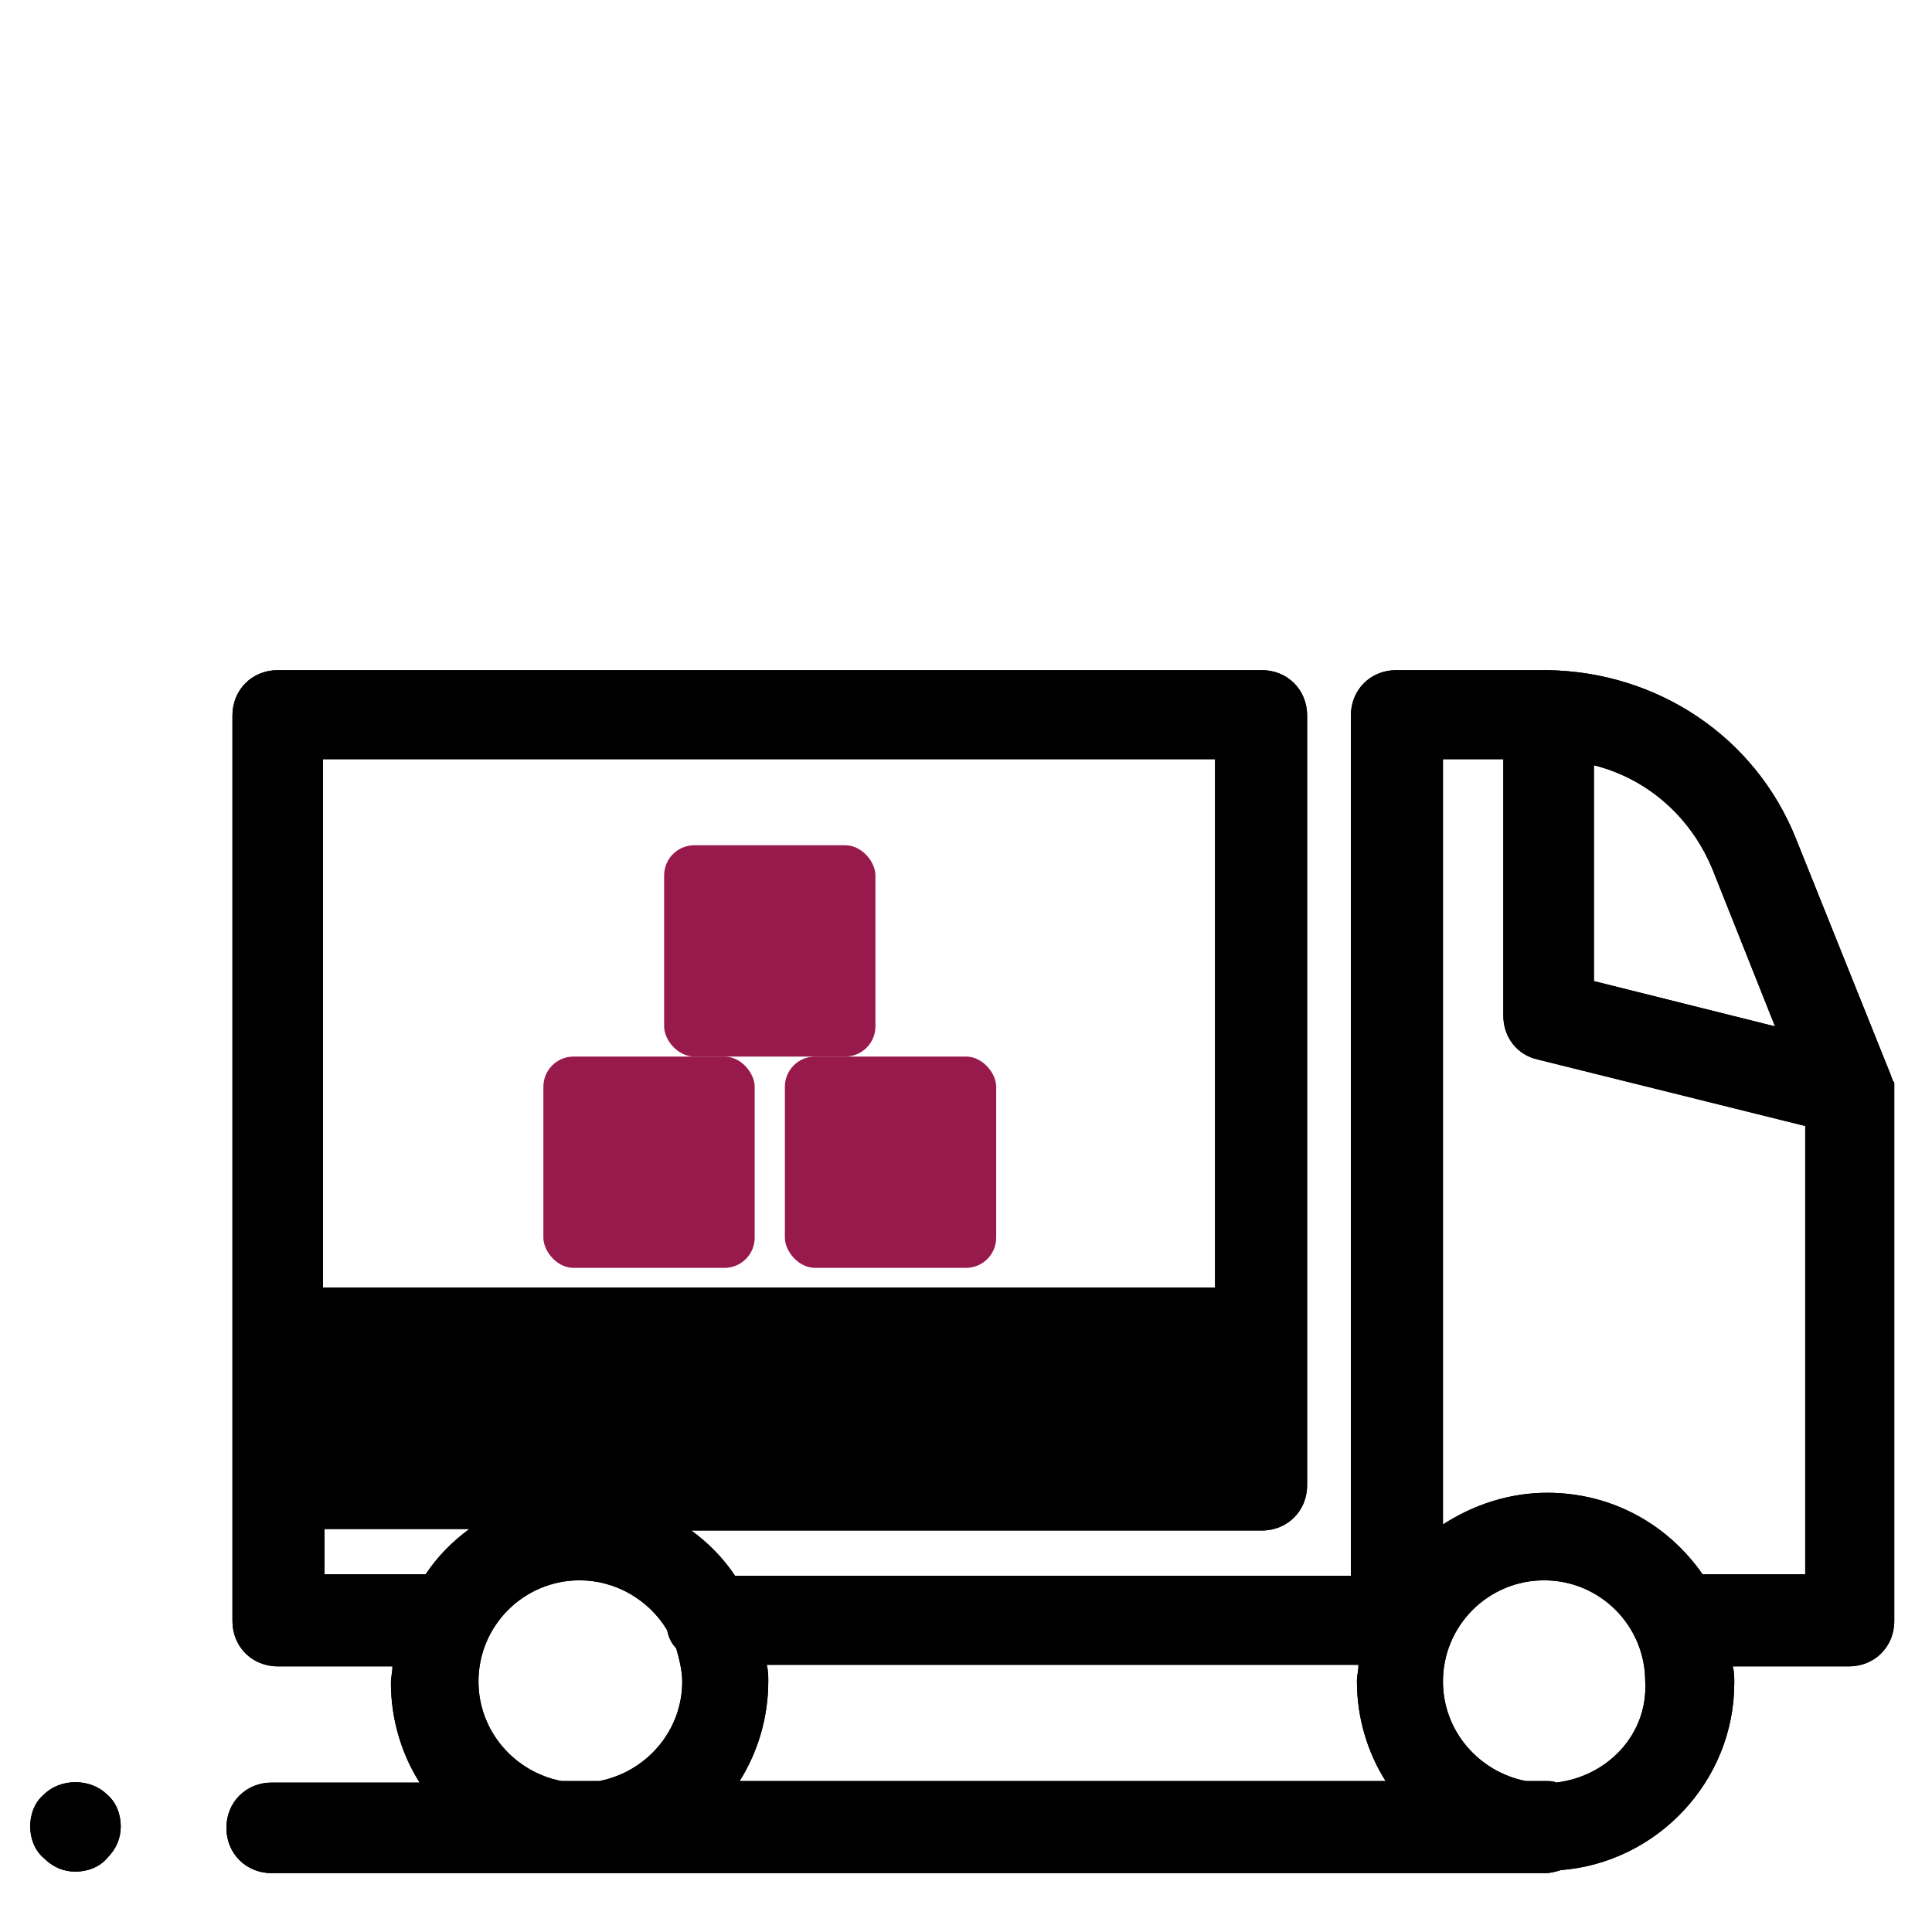
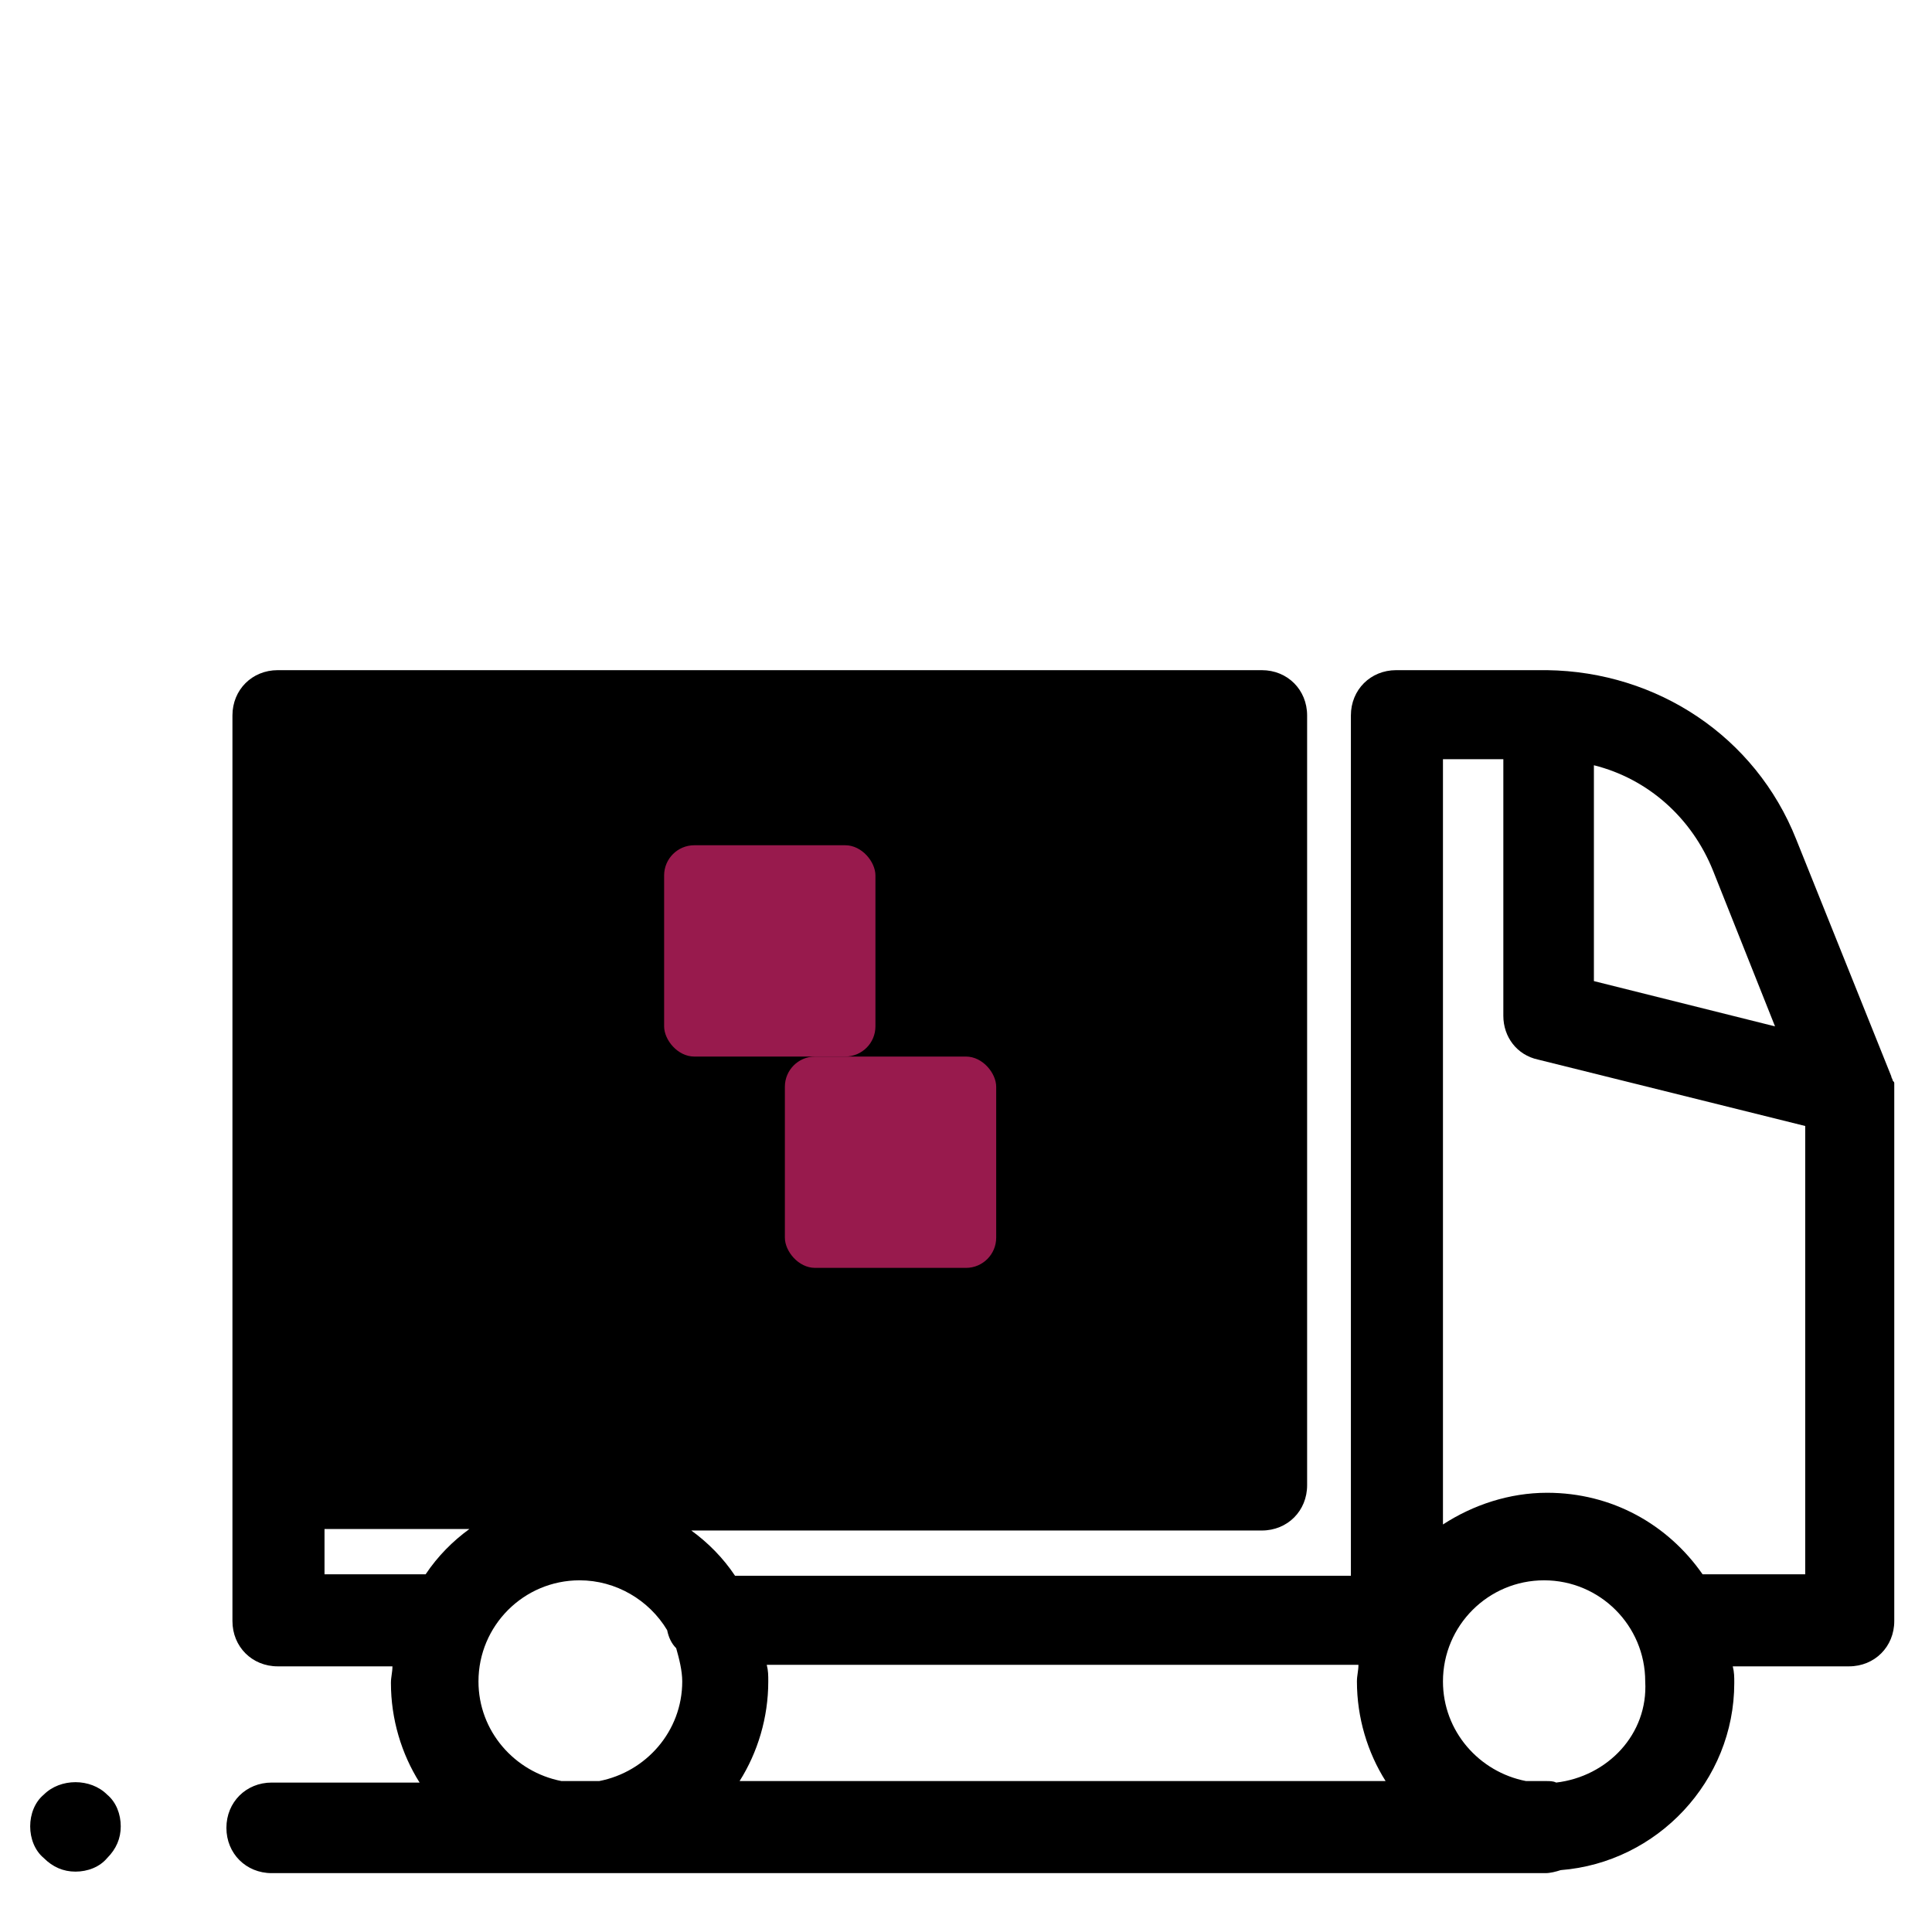
<svg xmlns="http://www.w3.org/2000/svg" width="64" height="64" viewBox="0 0 64 64" fill="none">
-   <path d="M9.2 22.2C8.35 22.2 7.7 22.85 7.7 23.7V53.7C7.7 54.55 8.35 55.2 9.2 55.2H13C13 55.4 12.95 55.55 12.95 55.75C12.95 56.95 13.3 58.1 13.9 59.05H9C8.15 59.05 7.5 59.7 7.5 60.55C7.5 61.4 8.15 62.05 9 62.05H51.2C51.35 62.05 51.55 62 51.7 61.95C54.9 61.7 57.45 59 57.45 55.75C57.45 55.55 57.45 55.4 57.4 55.2H61.25C62.1 55.2 62.75 54.55 62.75 53.7V36.2V36.1V35.9C62.75 35.85 62.75 35.85 62.7 35.8C62.7 35.75 62.65 35.7 62.65 35.65L59.5 27.8C58.15 24.4 54.9 22.25 51.25 22.2H46.25C45.4 22.2 44.75 22.85 44.75 23.7V52.2H24.35C23.95 51.6 23.45 51.1 22.9 50.7H41.8C42.65 50.7 43.3 50.05 43.3 49.2V23.7C43.3 22.85 42.65 22.2 41.8 22.2L9.2 22.2ZM10.7 25.15H40.25V42.65H10.7V25.15ZM47.8 25.15H49.8V33.65C49.8 34.35 50.25 34.95 50.95 35.1L59.8 37.3V52.15H56.4C55.25 50.5 53.4 49.45 51.25 49.45C50 49.45 48.8 49.85 47.8 50.5V25.15ZM52.8 25.35C54.6 25.8 56.05 27.1 56.75 28.85L58.8 34L52.8 32.5V25.35ZM10.75 50.65H15.55C15 51.05 14.5 51.55 14.1 52.15H10.75L10.75 50.65ZM19.2 52.35C20.4 52.35 21.5 53 22.1 54C22.15 54.25 22.25 54.45 22.4 54.6C22.5 54.95 22.6 55.35 22.6 55.7C22.6 57.35 21.4 58.7 19.85 59H18.6C17.05 58.7 15.85 57.35 15.85 55.7C15.85 53.85 17.35 52.35 19.2 52.35H19.2ZM51.15 52.35C53 52.35 54.5 53.85 54.5 55.7C54.6 57.45 53.25 58.85 51.55 59.05C51.45 59 51.35 59 51.2 59H50.55C49 58.7 47.8 57.35 47.8 55.7C47.8 53.85 49.3 52.35 51.15 52.35ZM25.4 55.15H45C45 55.35 44.95 55.5 44.95 55.7C44.95 56.9 45.3 58.05 45.9 59H24.5C25.1 58.05 25.45 56.9 25.45 55.7C25.45 55.5 25.45 55.35 25.4 55.15ZM2.5 59.037C2.112 59.037 1.725 59.175 1.45 59.45C1.15 59.7 1 60.1 1 60.5C1 60.9 1.15 61.3 1.45 61.55C1.75 61.85 2.1 62 2.5 62C2.9 62 3.3 61.85 3.55 61.55C3.85 61.25 4 60.9 4 60.5C4 60.1 3.85 59.7 3.55 59.45C3.275 59.175 2.888 59.037 2.5 59.037Z" fill="black" />
-   <path d="M9.2 22.2C8.35 22.2 7.7 22.85 7.7 23.7V53.7C7.7 54.55 8.35 55.2 9.2 55.2H13C13 55.4 12.95 55.55 12.95 55.75C12.95 56.95 13.3 58.1 13.9 59.05H9C8.15 59.05 7.5 59.7 7.5 60.55C7.5 61.4 8.15 62.05 9 62.05H51.2C51.35 62.05 51.55 62 51.7 61.95C54.9 61.7 57.45 59 57.45 55.75C57.45 55.55 57.45 55.4 57.4 55.2H61.25C62.1 55.2 62.75 54.55 62.75 53.7V36.2V36.1V35.9C62.75 35.85 62.75 35.85 62.7 35.8C62.7 35.75 62.65 35.7 62.65 35.65L59.5 27.8C58.15 24.4 54.9 22.25 51.25 22.2H46.25C45.4 22.2 44.75 22.85 44.75 23.7V52.2H24.35C23.95 51.6 23.45 51.1 22.9 50.7H41.8C42.65 50.7 43.3 50.05 43.3 49.2V23.7C43.3 22.85 42.65 22.2 41.8 22.2L9.2 22.2ZM10.7 25.15H40.25V42.65H10.7V25.15ZM47.8 25.15H49.8V33.65C49.8 34.35 50.25 34.95 50.95 35.1L59.8 37.3V52.15H56.4C55.25 50.5 53.4 49.45 51.25 49.45C50 49.45 48.8 49.85 47.8 50.5V25.15ZM52.8 25.35C54.6 25.8 56.05 27.1 56.75 28.85L58.8 34L52.8 32.5V25.35ZM10.75 50.65H15.55C15 51.05 14.5 51.55 14.1 52.15H10.75L10.75 50.65ZM19.2 52.35C20.4 52.35 21.5 53 22.1 54C22.15 54.25 22.25 54.45 22.4 54.6C22.5 54.95 22.6 55.35 22.6 55.7C22.6 57.35 21.4 58.7 19.85 59H18.6C17.05 58.7 15.85 57.35 15.85 55.7C15.85 53.85 17.35 52.35 19.2 52.35H19.2ZM51.15 52.35C53 52.35 54.5 53.85 54.5 55.7C54.6 57.45 53.25 58.85 51.55 59.05C51.45 59 51.35 59 51.2 59H50.55C49 58.7 47.8 57.35 47.8 55.7C47.8 53.85 49.3 52.35 51.15 52.35ZM25.4 55.15H45C45 55.35 44.95 55.5 44.95 55.7C44.95 56.9 45.3 58.05 45.9 59H24.5C25.1 58.05 25.45 56.9 25.45 55.7C25.45 55.5 25.45 55.35 25.4 55.15ZM2.5 59.037C2.112 59.037 1.725 59.175 1.45 59.45C1.15 59.7 1 60.1 1 60.5C1 60.9 1.15 61.3 1.45 61.55C1.75 61.85 2.1 62 2.5 62C2.9 62 3.3 61.85 3.55 61.55C3.85 61.25 4 60.9 4 60.5C4 60.1 3.85 59.7 3.55 59.45C3.275 59.175 2.888 59.037 2.5 59.037Z" fill="black" />
-   <rect x="18" y="35" width="7" height="7" rx="1" fill="#981A4D" />
+   <path d="M9.2 22.2C8.35 22.2 7.7 22.85 7.7 23.7V53.7C7.7 54.55 8.35 55.2 9.2 55.2H13C13 55.4 12.95 55.55 12.95 55.75C12.95 56.95 13.3 58.1 13.9 59.05H9C8.15 59.05 7.5 59.7 7.5 60.55C7.5 61.4 8.15 62.05 9 62.05H51.2C51.35 62.05 51.55 62 51.7 61.95C54.9 61.7 57.45 59 57.45 55.75C57.45 55.55 57.45 55.4 57.4 55.2H61.25C62.1 55.2 62.75 54.55 62.75 53.7V36.2V36.1V35.9C62.75 35.85 62.75 35.85 62.7 35.8C62.7 35.75 62.65 35.7 62.65 35.65L59.5 27.8C58.15 24.4 54.9 22.25 51.25 22.2H46.25C45.4 22.2 44.75 22.85 44.75 23.7V52.2H24.35C23.95 51.6 23.45 51.1 22.9 50.7H41.8C42.65 50.7 43.3 50.05 43.3 49.2V23.7C43.3 22.85 42.65 22.2 41.8 22.2L9.2 22.2ZM10.7 25.15H40.25V42.65V25.15ZM47.8 25.15H49.8V33.65C49.8 34.35 50.25 34.95 50.95 35.1L59.8 37.3V52.15H56.4C55.25 50.5 53.4 49.45 51.25 49.45C50 49.45 48.8 49.85 47.8 50.5V25.15ZM52.8 25.35C54.6 25.8 56.05 27.1 56.75 28.85L58.8 34L52.8 32.5V25.35ZM10.75 50.65H15.55C15 51.05 14.5 51.55 14.1 52.15H10.75L10.75 50.65ZM19.2 52.35C20.4 52.35 21.5 53 22.1 54C22.15 54.25 22.25 54.45 22.4 54.6C22.5 54.95 22.6 55.35 22.6 55.7C22.6 57.35 21.4 58.7 19.85 59H18.6C17.05 58.7 15.85 57.35 15.85 55.7C15.85 53.85 17.35 52.35 19.2 52.35H19.2ZM51.15 52.35C53 52.35 54.5 53.85 54.5 55.7C54.6 57.45 53.25 58.85 51.55 59.05C51.45 59 51.35 59 51.2 59H50.55C49 58.7 47.8 57.35 47.8 55.7C47.8 53.85 49.3 52.35 51.15 52.35ZM25.4 55.15H45C45 55.35 44.95 55.5 44.95 55.7C44.95 56.9 45.3 58.05 45.9 59H24.5C25.1 58.05 25.45 56.9 25.45 55.7C25.45 55.5 25.45 55.35 25.4 55.15ZM2.5 59.037C2.112 59.037 1.725 59.175 1.45 59.45C1.15 59.7 1 60.1 1 60.5C1 60.9 1.15 61.3 1.45 61.55C1.75 61.85 2.1 62 2.5 62C2.9 62 3.3 61.85 3.55 61.55C3.85 61.25 4 60.9 4 60.5C4 60.1 3.85 59.7 3.55 59.45C3.275 59.175 2.888 59.037 2.5 59.037Z" fill="black" />
  <rect x="26" y="35" width="7" height="7" rx="1" fill="#981A4D" />
  <rect x="22" y="28" width="7" height="7" rx="1" fill="#981A4D" />
</svg>